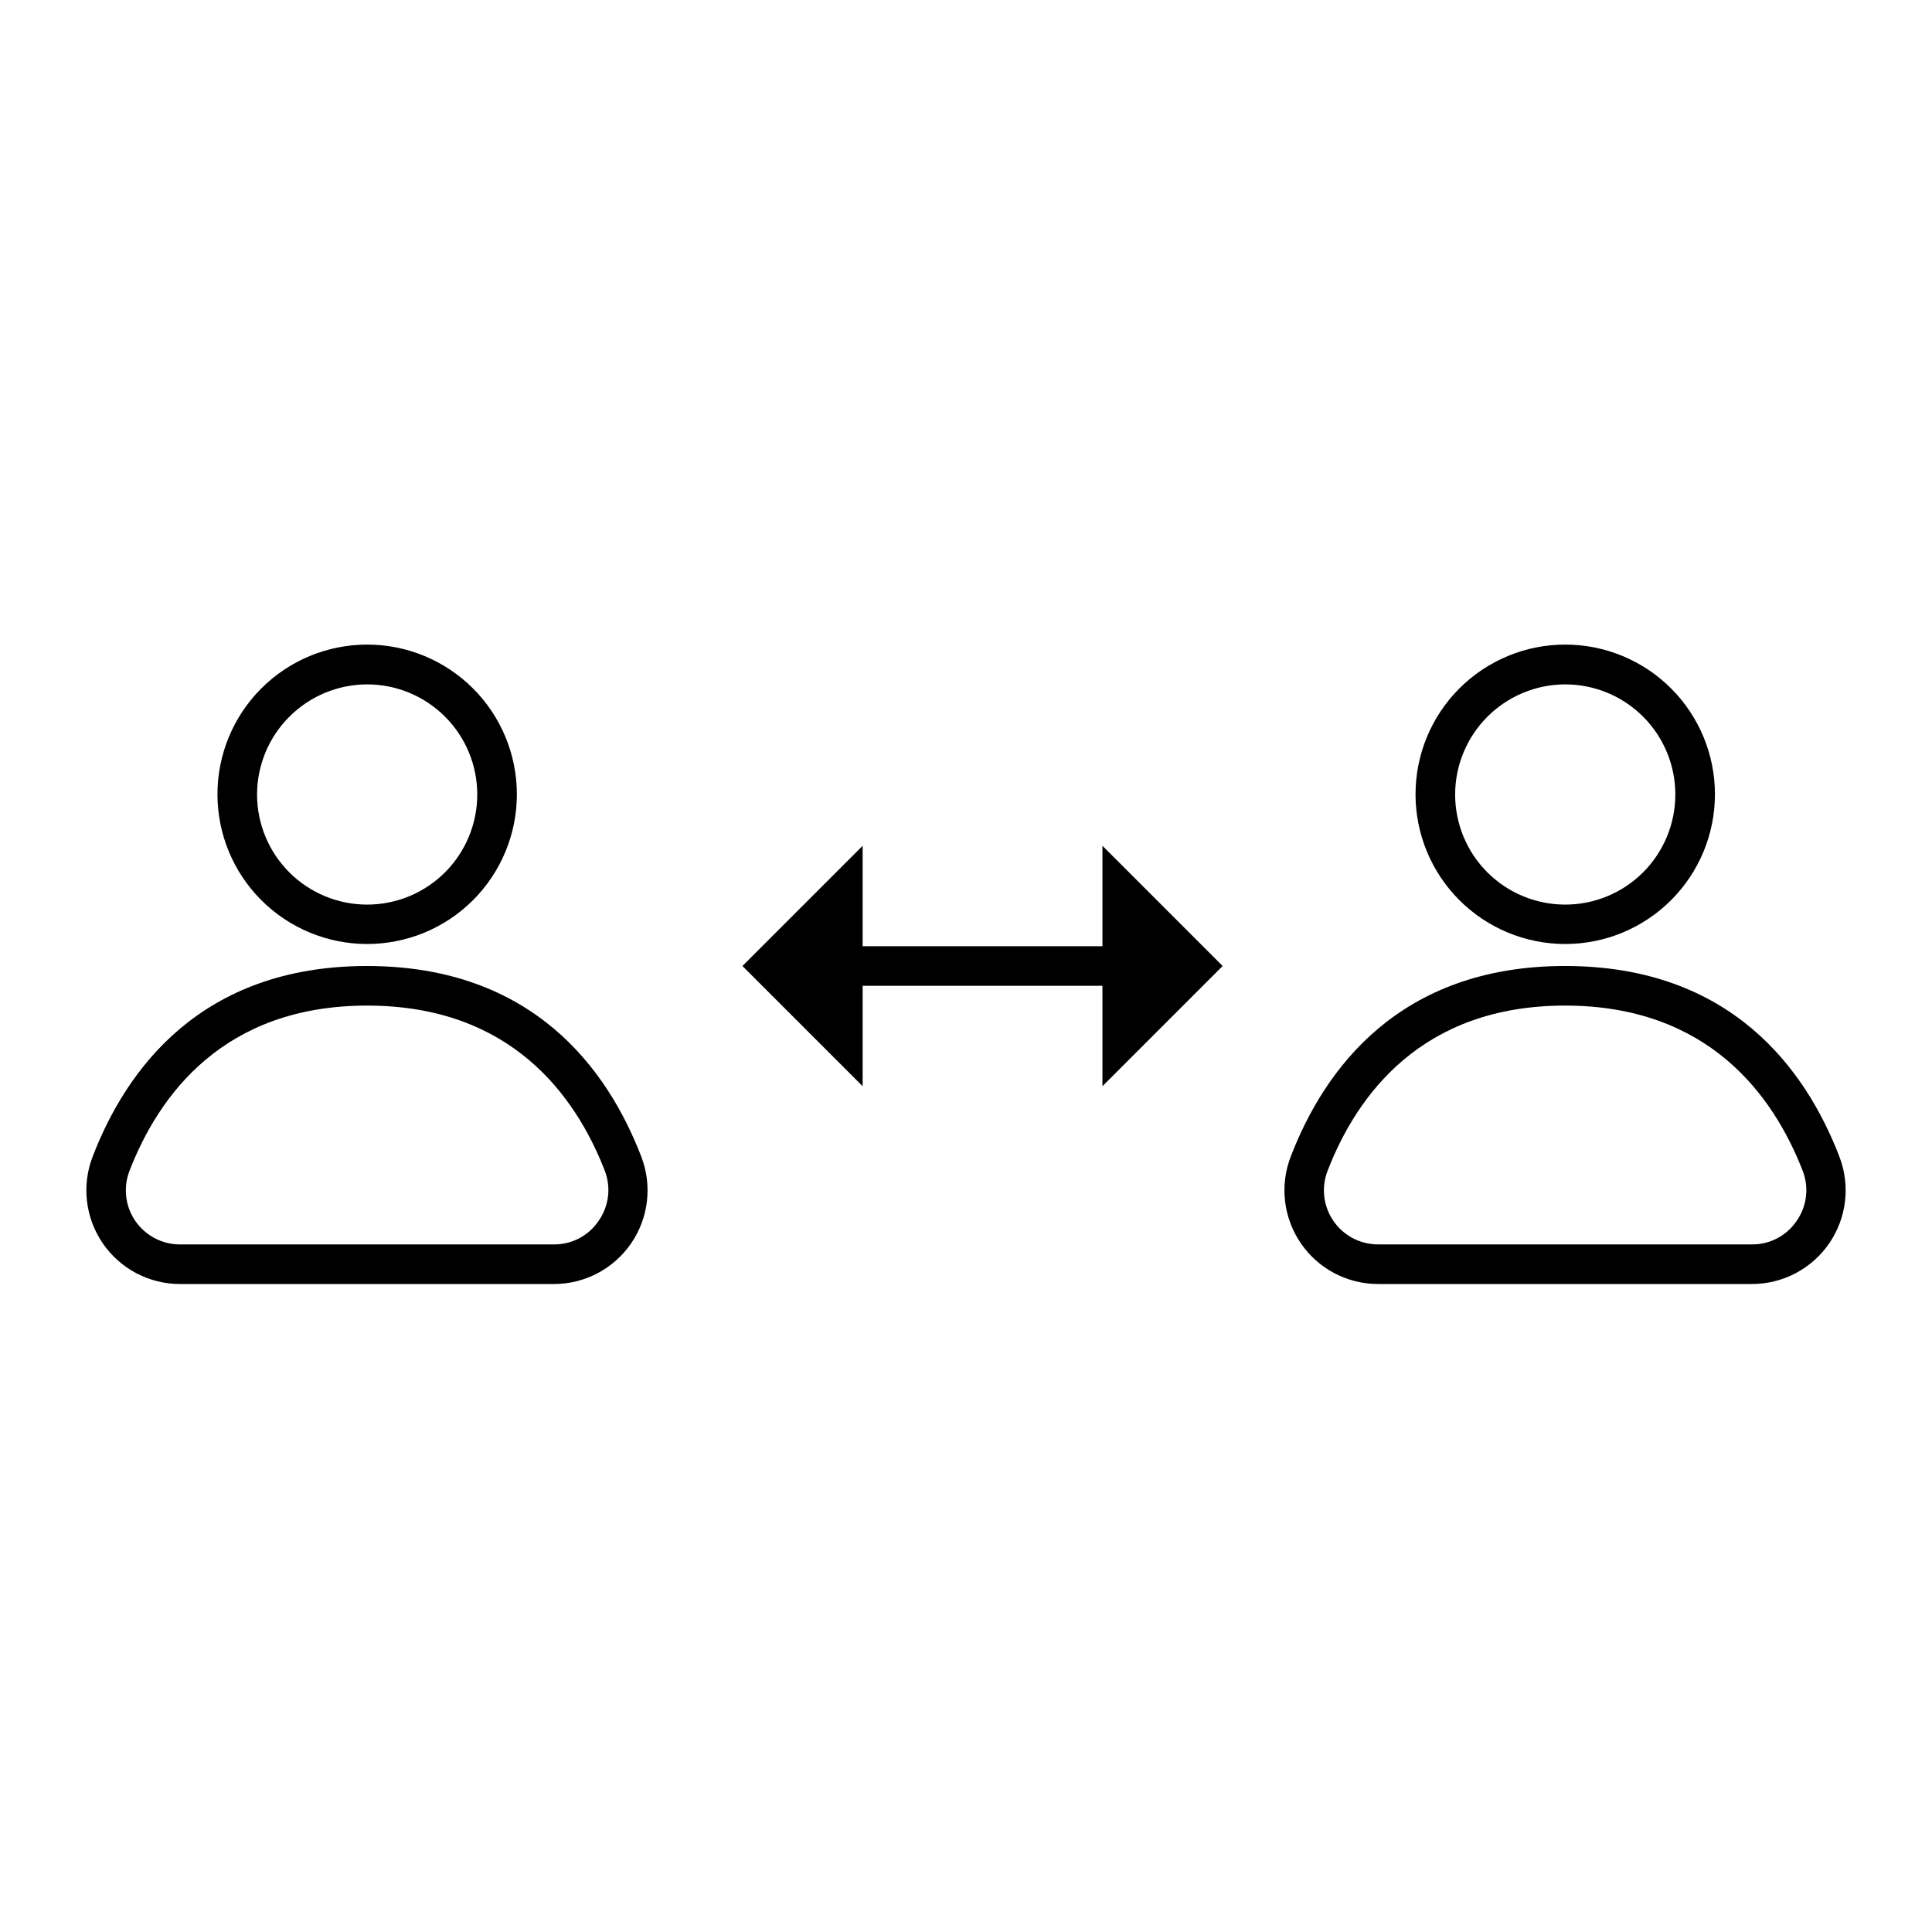
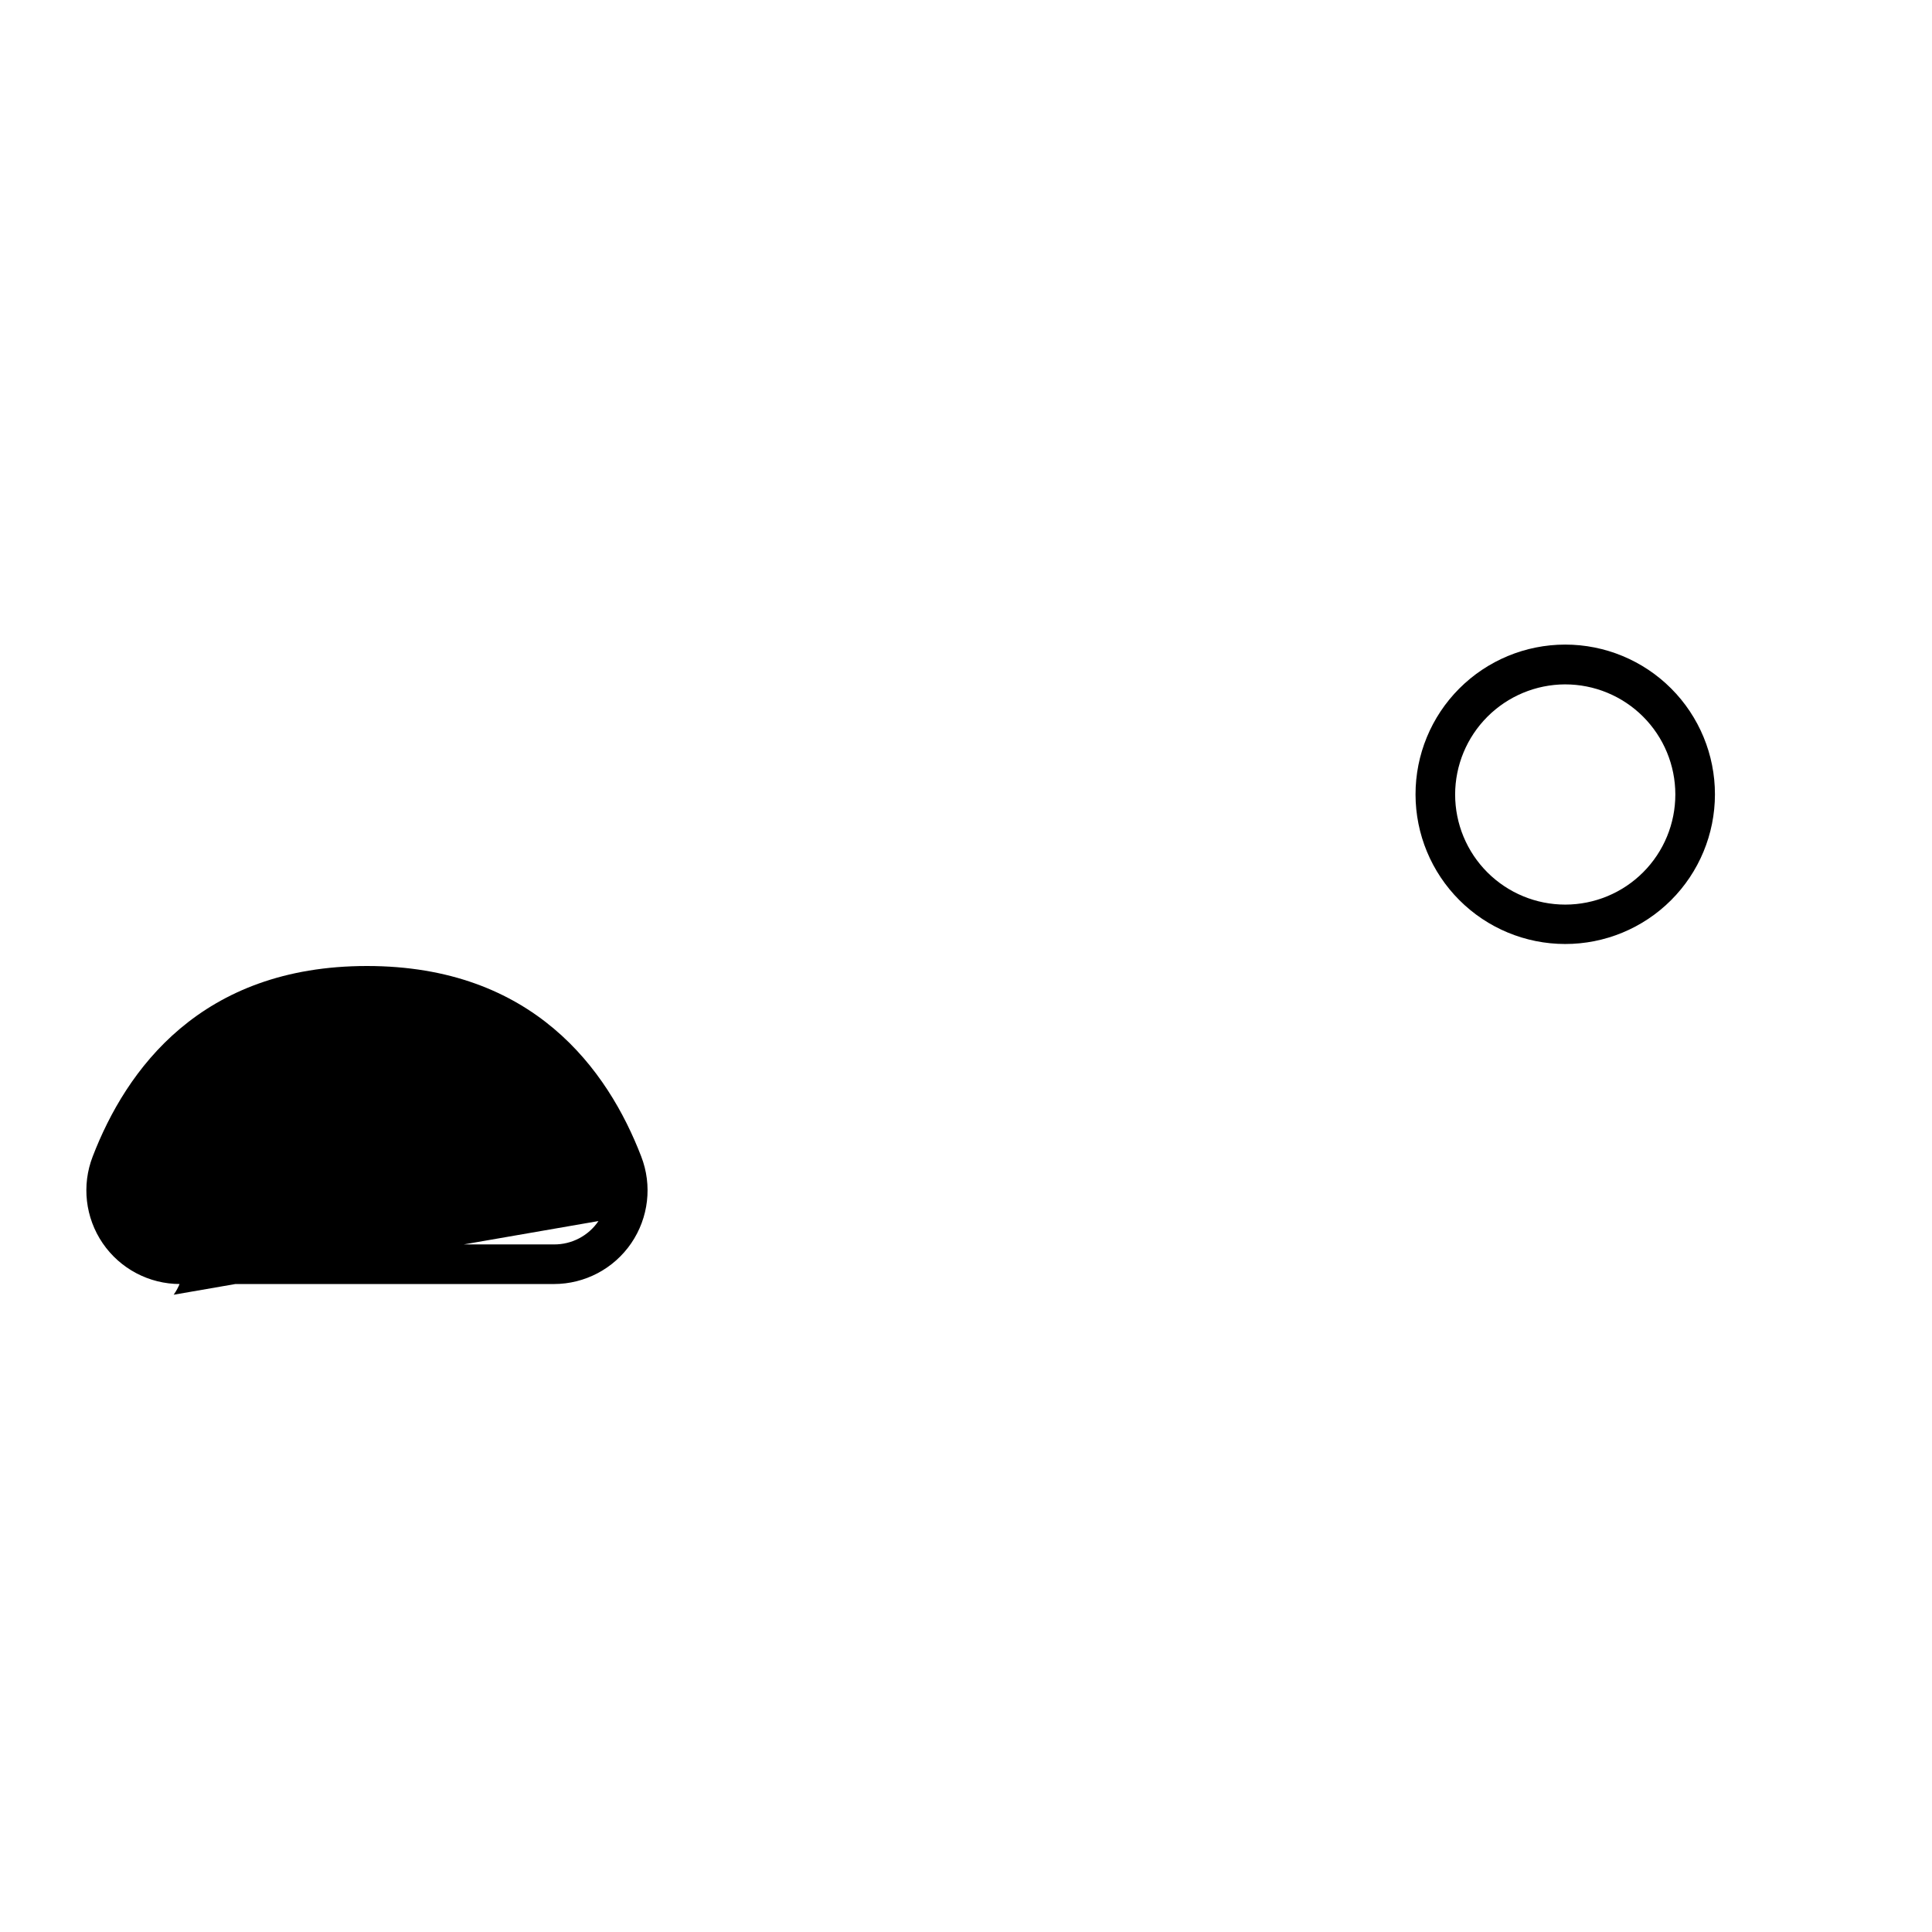
<svg xmlns="http://www.w3.org/2000/svg" fill="#000000" width="800px" height="800px" version="1.1" viewBox="144 144 512 512">
  <g>
-     <path d="m436.16 394.75h-63.551v-26.605l-31.855 31.855 31.855 31.855v-26.609h63.551v26.609l31.855-31.855-31.855-31.855z" />
-     <path d="m241.25 394.17c10.527 0.016 20.629-4.156 28.082-11.594s11.641-17.535 11.645-28.062-4.176-20.629-11.621-28.07c-7.445-7.445-17.543-11.625-28.07-11.621-10.527 0.004-20.625 4.191-28.062 11.645-7.438 7.449-11.609 17.555-11.594 28.082 0.012 10.504 4.191 20.574 11.617 28 7.43 7.43 17.5 11.609 28.004 11.621zm0-68.801c7.742-0.012 15.172 3.051 20.652 8.516 5.484 5.465 8.57 12.887 8.578 20.629 0.012 7.742-3.059 15.168-8.527 20.648-5.469 5.481-12.891 8.562-20.633 8.566-7.742 0.004-15.168-3.066-20.645-8.539s-8.551-12.898-8.551-20.641c0.012-7.727 3.082-15.133 8.543-20.598 5.457-5.469 12.855-8.555 20.582-8.582z" />
-     <path d="m241.25 400c-44.031 0-63.816 27.445-72.684 50.484-2.961 7.637-1.965 16.242 2.66 23 4.629 6.758 12.293 10.797 20.48 10.797h99.086c8.188 0 15.852-4.039 20.48-10.797 4.625-6.758 5.621-15.363 2.66-23-8.867-23.039-28.652-50.484-72.684-50.484zm61.348 67.594c-2.648 3.91-7.082 6.234-11.805 6.191h-99.086c-4.734 0.012-9.168-2.32-11.848-6.227-2.676-3.906-3.25-8.883-1.531-13.297 7.715-19.941 24.875-43.77 62.977-43.77 38.102 0 55.211 23.824 62.977 43.77h-0.004c1.719 4.445 1.086 9.453-1.68 13.332z" />
+     <path d="m241.25 400c-44.031 0-63.816 27.445-72.684 50.484-2.961 7.637-1.965 16.242 2.66 23 4.629 6.758 12.293 10.797 20.48 10.797h99.086c8.188 0 15.852-4.039 20.48-10.797 4.625-6.758 5.621-15.363 2.66-23-8.867-23.039-28.652-50.484-72.684-50.484zm61.348 67.594c-2.648 3.91-7.082 6.234-11.805 6.191h-99.086h-0.004c1.719 4.445 1.086 9.453-1.68 13.332z" />
    <path d="m558.75 394.17c10.531 0.016 20.633-4.156 28.082-11.594 7.453-7.438 11.641-17.535 11.645-28.062 0.008-10.527-4.176-20.629-11.617-28.07-7.445-7.445-17.543-11.625-28.074-11.621-10.527 0.004-20.621 4.191-28.062 11.645-7.438 7.449-11.609 17.555-11.594 28.082 0.012 10.504 4.191 20.574 11.621 28 7.426 7.43 17.496 11.609 28 11.621zm0-68.801c7.742-0.012 15.172 3.051 20.656 8.516 5.481 5.465 8.566 12.887 8.574 20.629 0.012 7.742-3.055 15.168-8.527 20.648-5.469 5.481-12.891 8.562-20.633 8.566-7.742 0.004-15.168-3.066-20.645-8.539-5.477-5.473-8.551-12.898-8.551-20.641 0.012-7.727 3.086-15.133 8.543-20.598 5.457-5.469 12.859-8.555 20.582-8.582z" />
-     <path d="m631.44 450.48c-8.871-23.039-28.656-50.484-72.688-50.484s-63.816 27.445-72.684 50.484c-2.961 7.637-1.965 16.242 2.664 23 4.625 6.758 12.289 10.797 20.48 10.797h99.082c8.191 0 15.852-4.039 20.48-10.797 4.629-6.758 5.625-15.363 2.664-23zm-11.336 17.109c-2.652 3.91-7.086 6.234-11.809 6.191h-99.082c-4.738 0.012-9.172-2.32-11.848-6.227-2.68-3.906-3.254-8.883-1.535-13.297 7.715-19.941 24.875-43.766 62.922-43.766s55.211 23.824 62.977 43.77v-0.004c1.73 4.438 1.121 9.441-1.625 13.332z" />
  </g>
</svg>